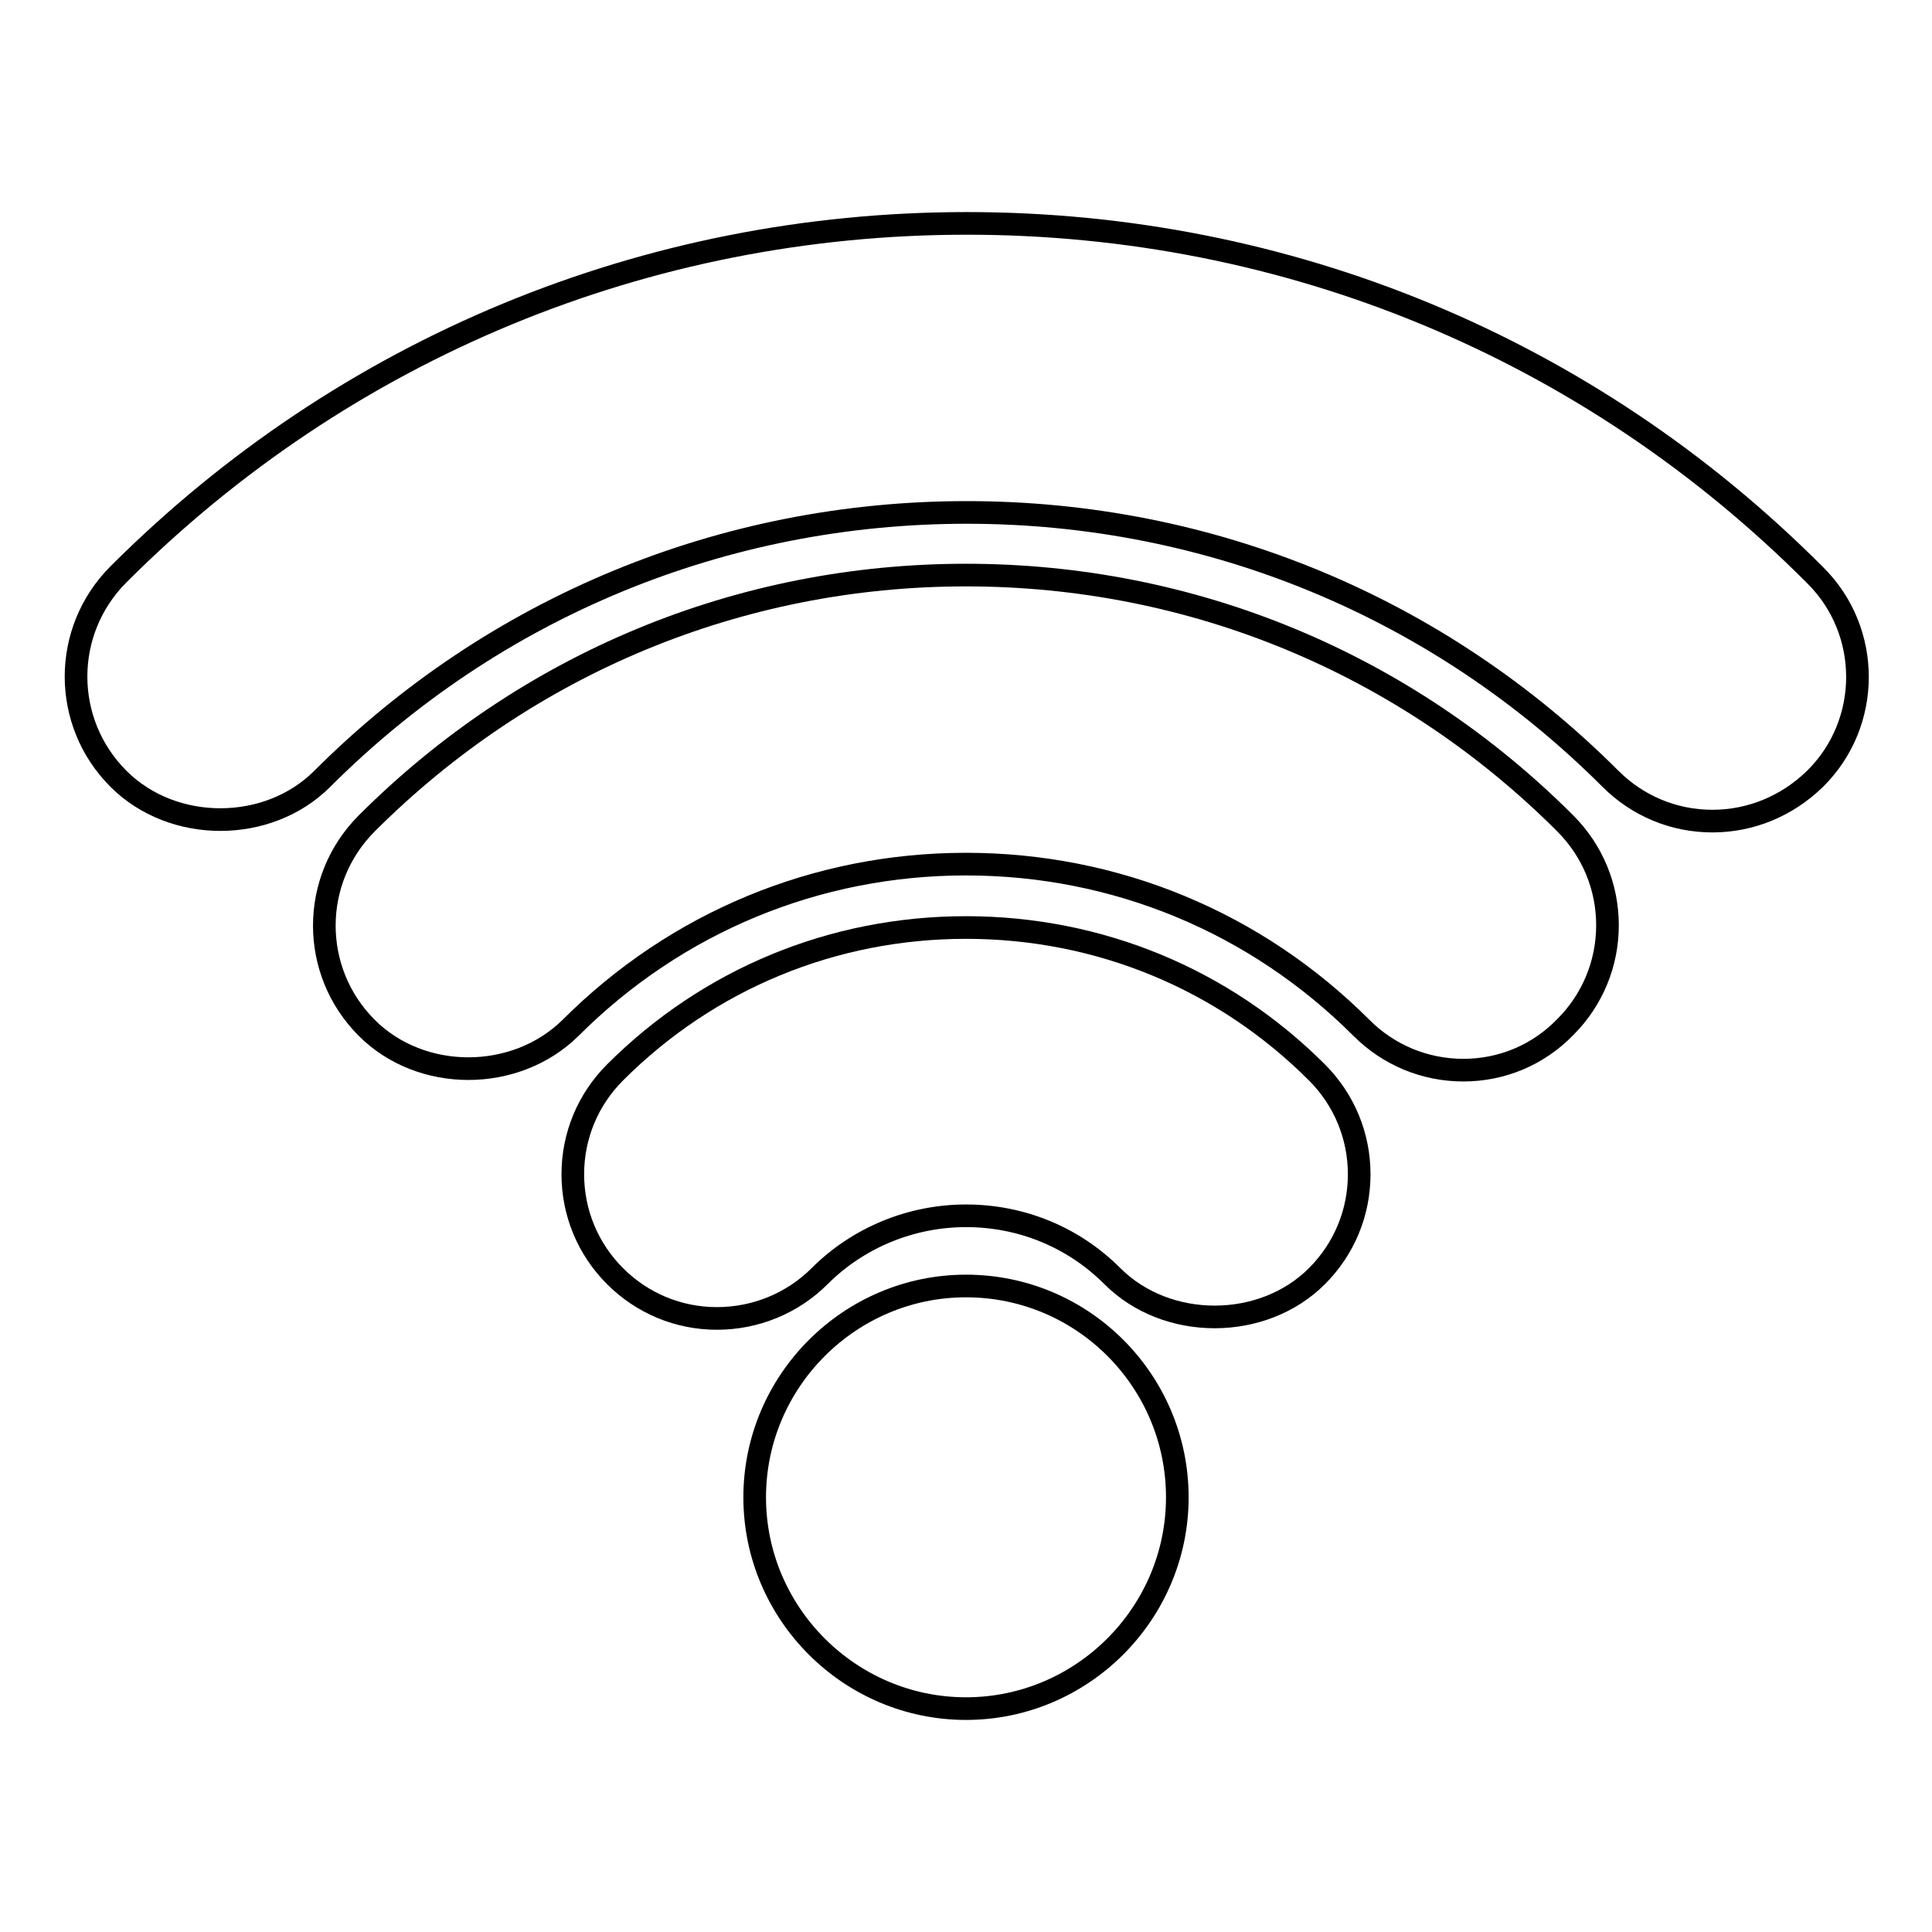
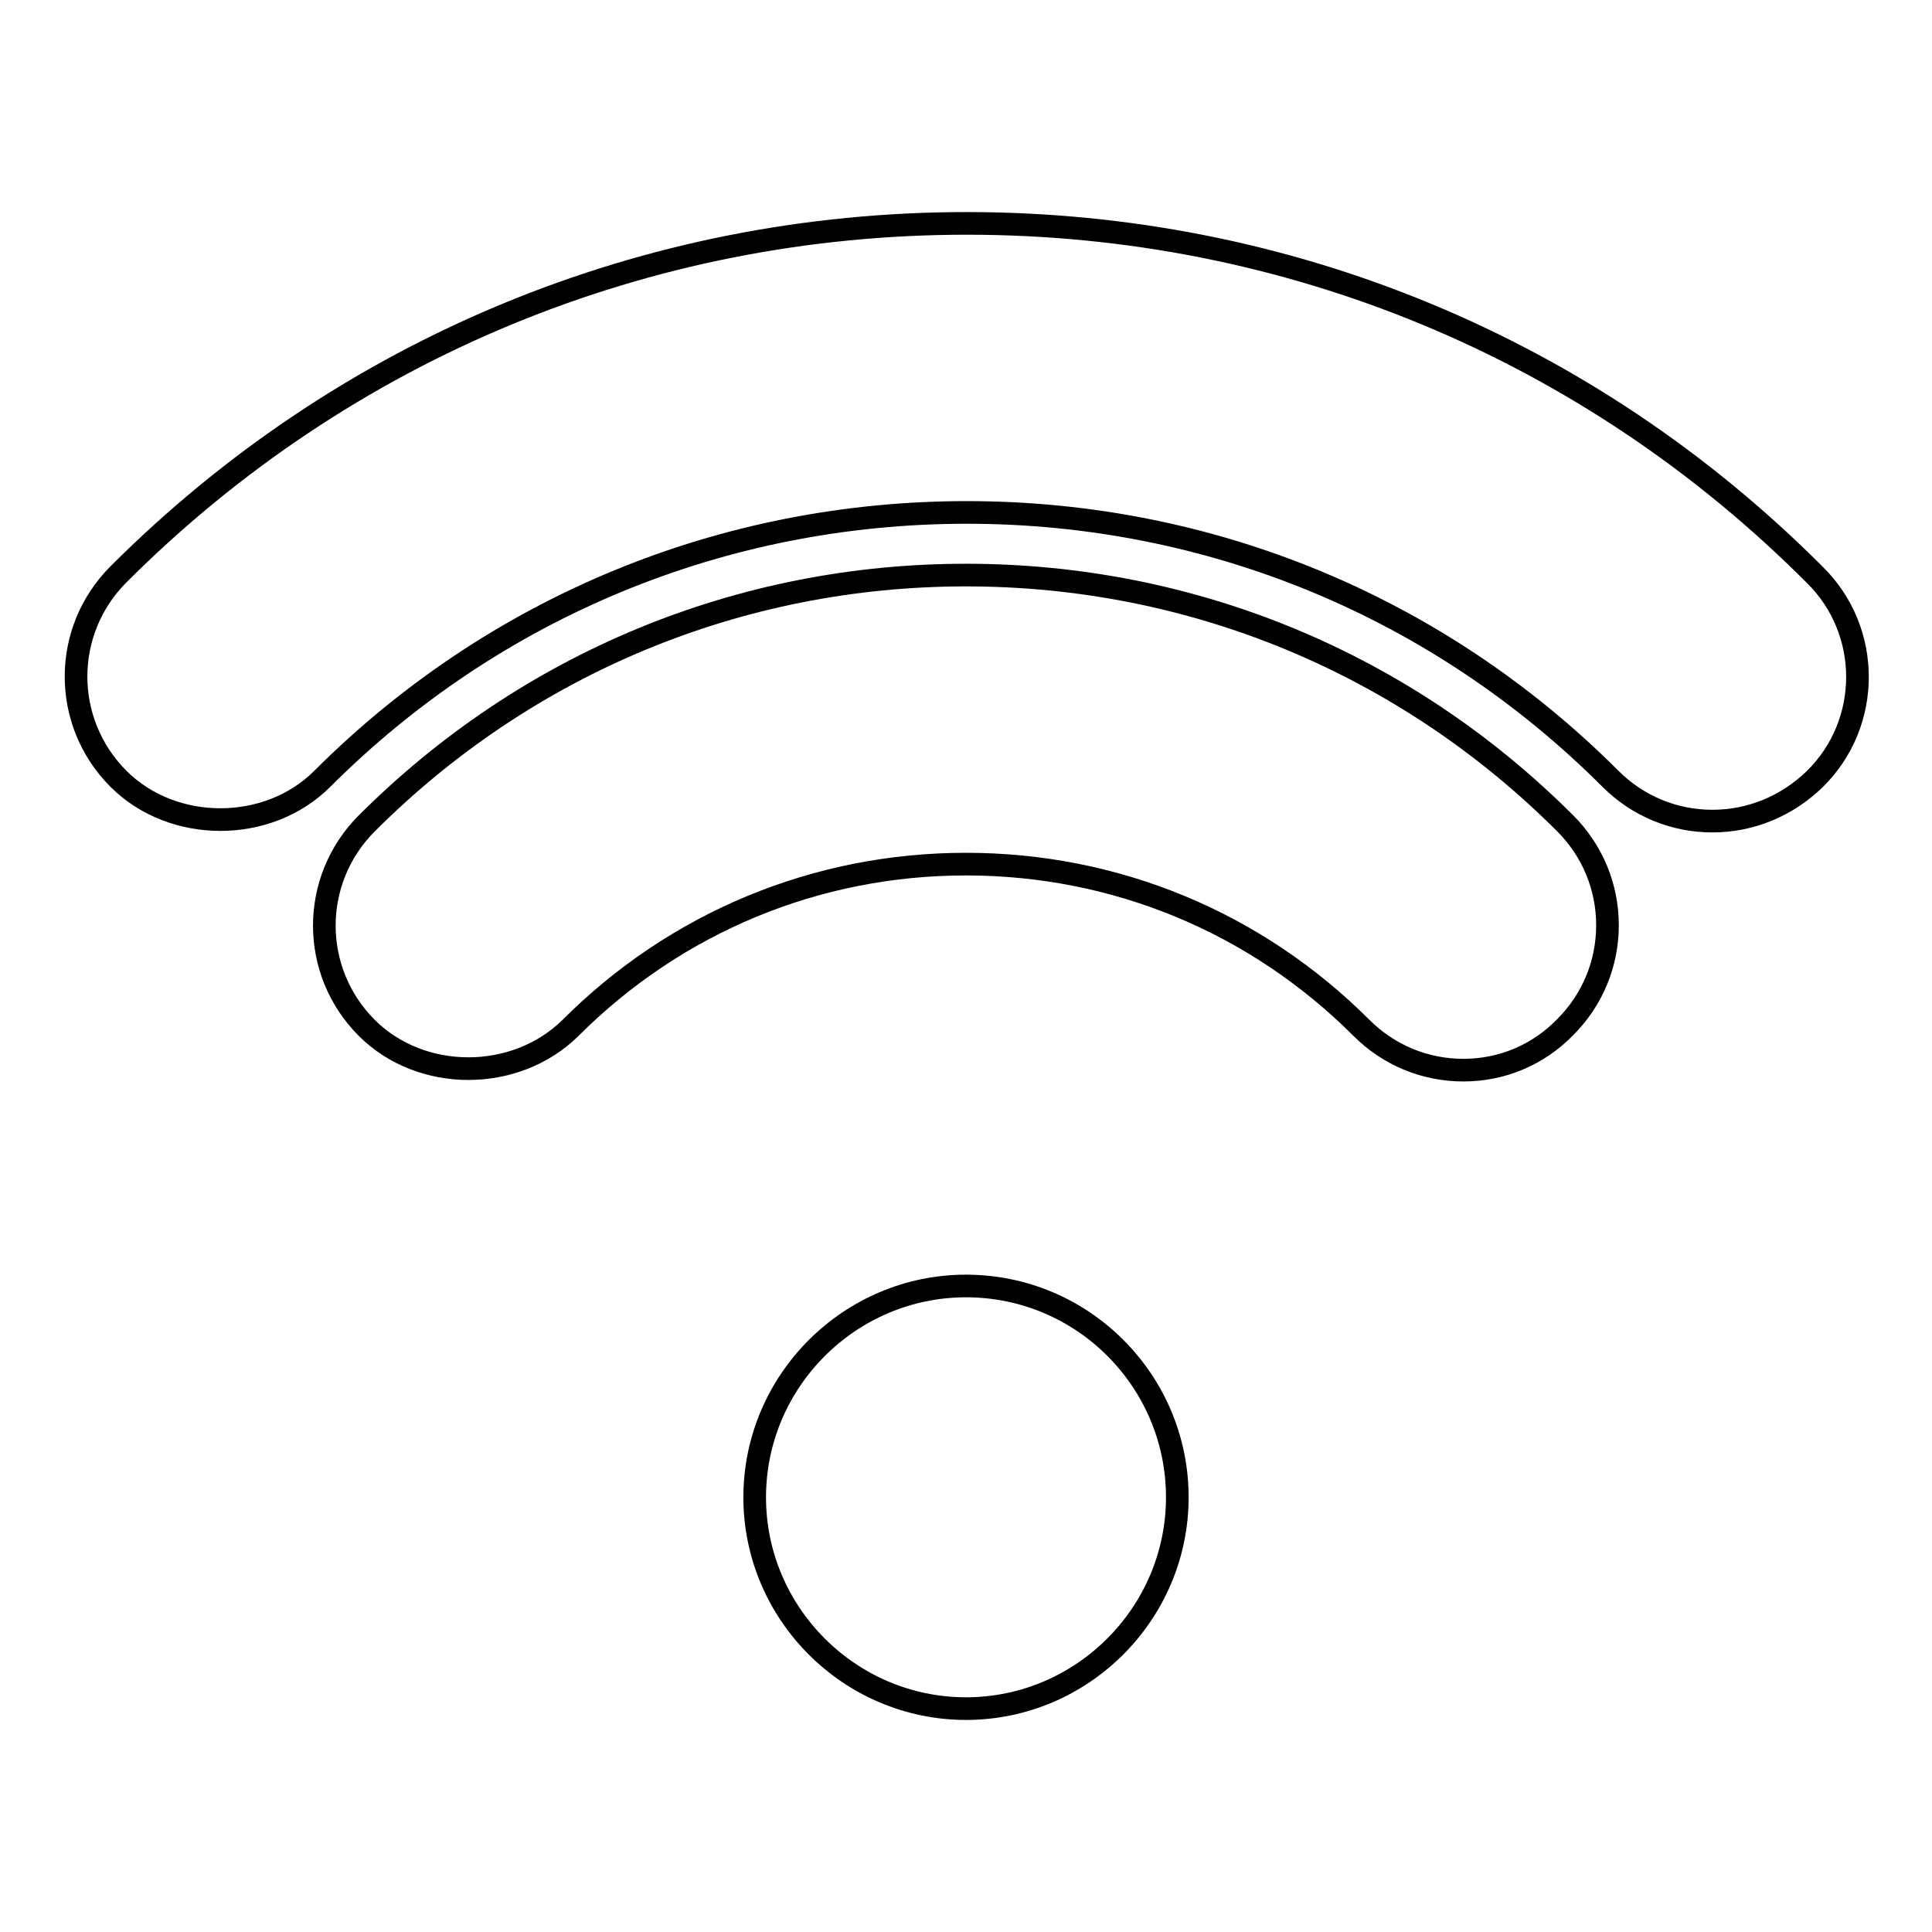
<svg xmlns="http://www.w3.org/2000/svg" version="1.1" x="0px" y="0px" viewBox="0 0 256 256" enable-background="new 0 0 256 256" xml:space="preserve">
  <g>
    <g>
      <g>
        <g>
          <g>
            <g>
              <path stroke-width="3" fill-opacity="0" stroke="#000000" d="M128,226.4c-15.4,0-28-12.6-28-28s12.6-28,28-28c15.5,0,28,12.6,28,28C156,213.8,143.4,226.4,128,226.4z" />
            </g>
          </g>
          <g>
            <g>
              <path stroke-width="3" fill-opacity="0" stroke="#000000" d="M226.9,108.8c-5.1,0-9.9-2-13.5-5.6c-22.8-22.8-53.1-35.3-85.3-35.3c-32.2,0-62.6,12.5-85.4,35.3c-7.2,7.2-19.8,7.2-27,0c-7.5-7.5-7.5-19.6,0-27.1c30-30,70-46.5,112.4-46.5c42.5,0,82.4,16.5,112.4,46.6c7.5,7.4,7.5,19.6,0,27C236.8,106.8,232,108.8,226.9,108.8z" />
            </g>
          </g>
          <g>
            <g>
              <path stroke-width="3" fill-opacity="0" stroke="#000000" d="M193.9,141.8c-5.1,0-9.9-2-13.5-5.6c-14-14-32.6-21.7-52.4-21.7c-19.8,0-38.4,7.7-52.4,21.7c-7.3,7.2-19.8,7.2-27,0c-7.5-7.5-7.5-19.6,0-27.1C69.8,87.9,98,76.2,128,76.2c30,0,58.2,11.7,79.4,32.9c3.6,3.6,5.6,8.4,5.6,13.5c0,5.1-2,9.9-5.6,13.5C203.8,139.8,199,141.8,193.9,141.8z" />
            </g>
          </g>
          <g>
            <g>
-               <path stroke-width="3" fill-opacity="0" stroke="#000000" d="M95,174.7c-5.1,0-9.9-2-13.5-5.6c-3.6-3.6-5.6-8.4-5.6-13.5s2-9.9,5.6-13.5c12.4-12.4,28.9-19.2,46.5-19.2c17.6,0,34.1,6.8,46.5,19.2c3.6,3.6,5.6,8.4,5.6,13.5s-2,9.9-5.6,13.5c-7.2,7.2-19.9,7.2-27.1,0c-5.2-5.2-12.1-8-19.4-8c-7.3,0-14.3,2.9-19.4,8C105,172.7,100.1,174.7,95,174.7z" />
-             </g>
+               </g>
          </g>
        </g>
      </g>
      <g />
      <g />
      <g />
      <g />
      <g />
      <g />
      <g />
      <g />
      <g />
      <g />
      <g />
      <g />
      <g />
      <g />
      <g />
    </g>
  </g>
</svg>